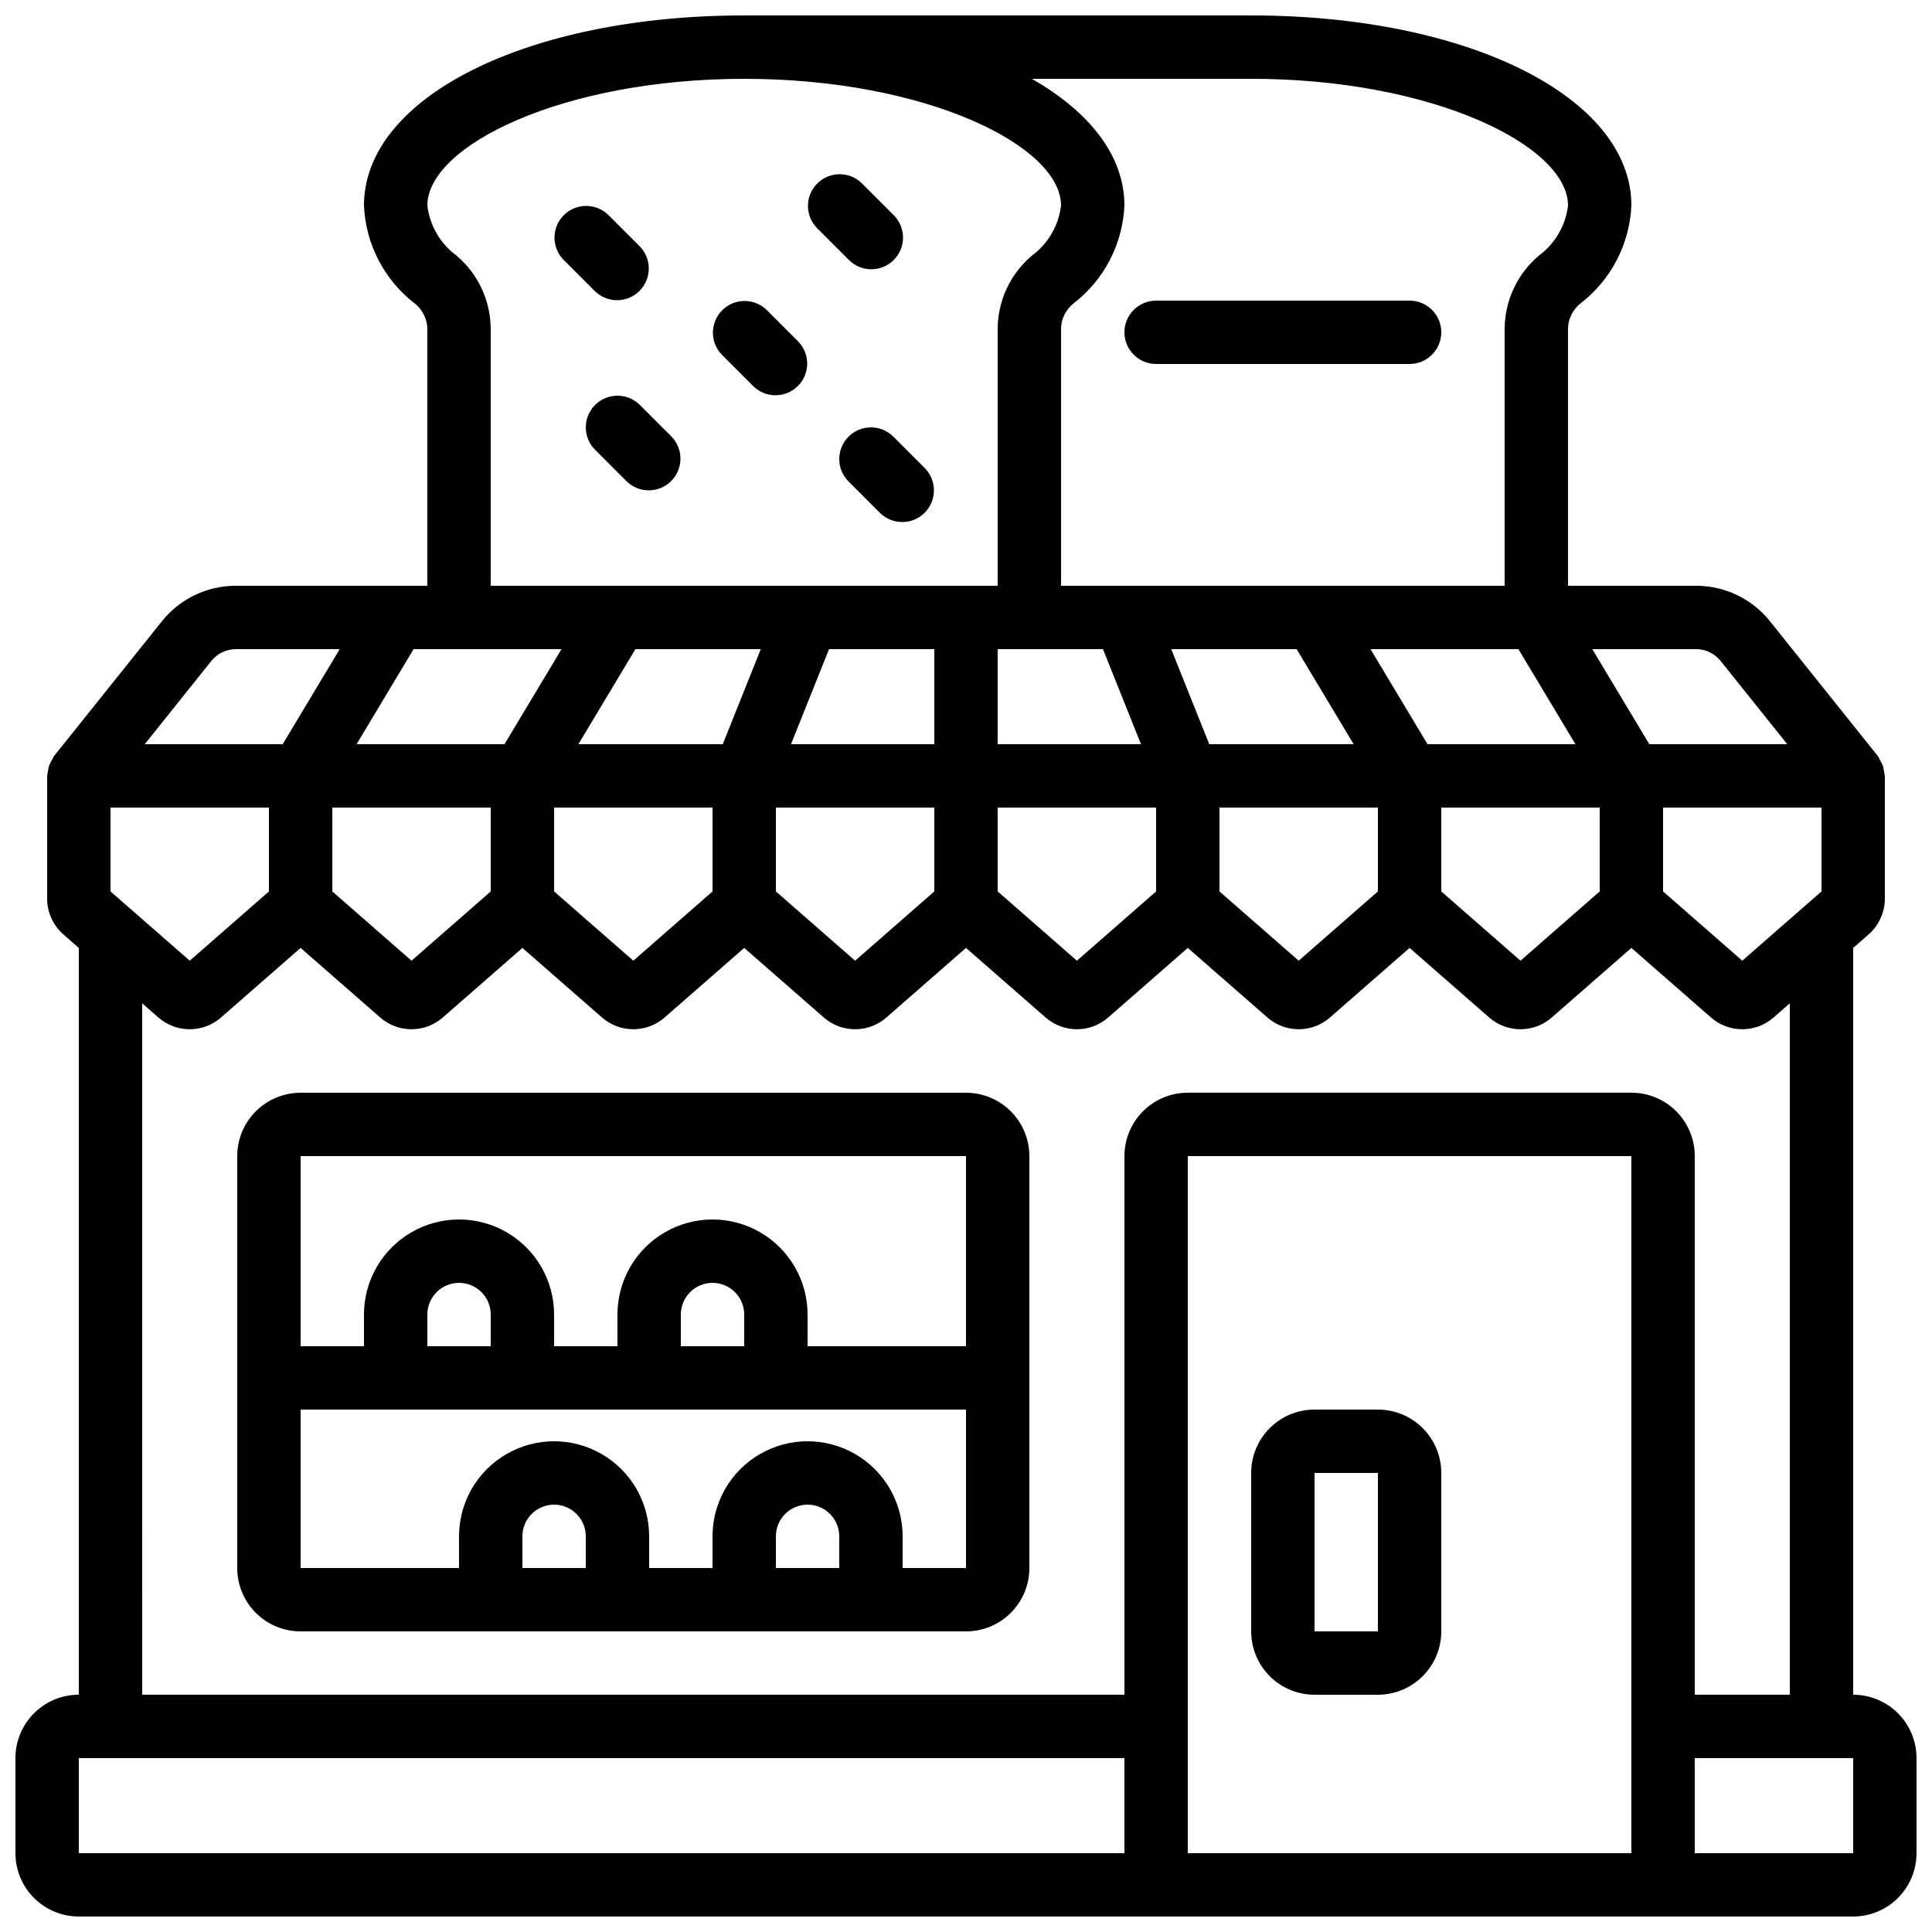
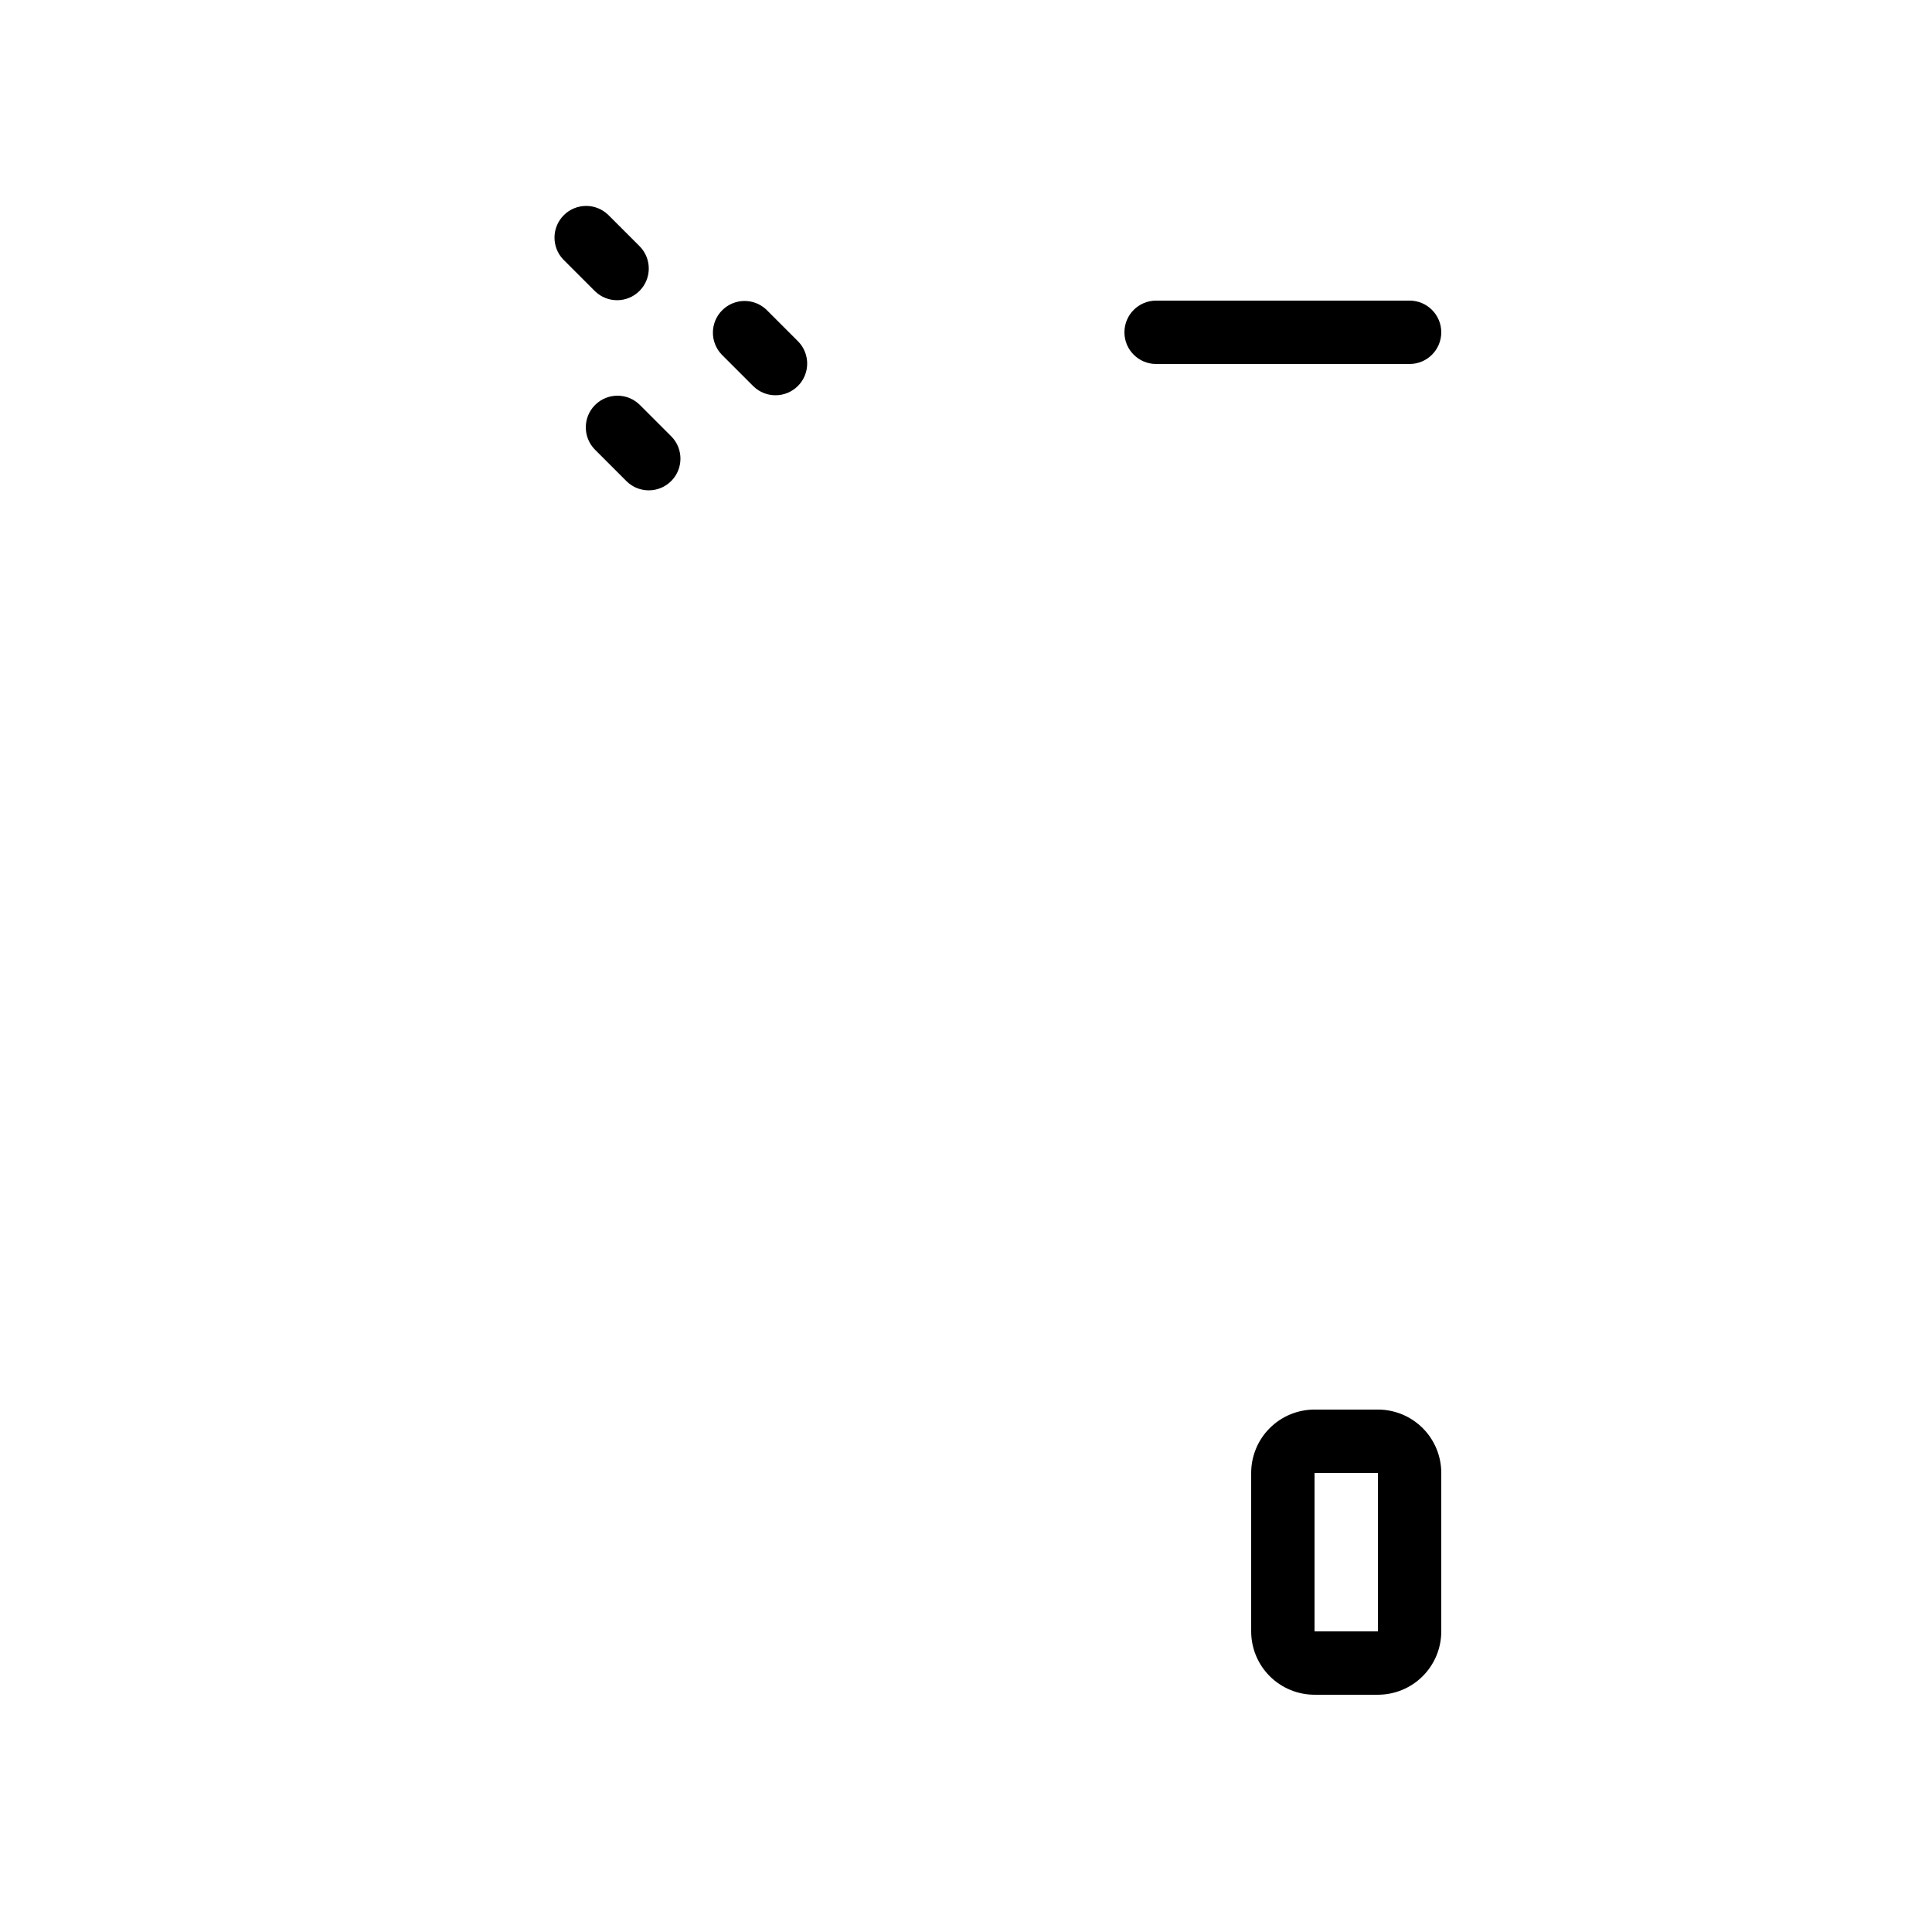
<svg xmlns="http://www.w3.org/2000/svg" width="800px" height="800px" version="1.1" viewBox="144 144 512 512">
  <defs>
    <clipPath id="a">
-       <path d="m148.09 148.09h503.81v503.81h-503.81z" />
-     </clipPath>
+       </clipPath>
  </defs>
-   <path d="m400 433.59h-176.34c-4.453 0-8.723 1.77-11.875 4.918-3.148 3.148-4.918 7.422-4.918 11.875v109.16c0 4.453 1.77 8.727 4.918 11.875 3.152 3.148 7.422 4.918 11.875 4.918h176.34c4.453 0 8.723-1.77 11.875-4.918 3.148-3.148 4.918-7.422 4.918-11.875v-109.16c0-4.453-1.77-8.727-4.918-11.875-3.152-3.148-7.422-4.918-11.875-4.918zm0 16.793v50.383h-41.984v-8.398c0-9-4.801-17.316-12.598-21.816-7.793-4.5-17.395-4.5-25.188 0-7.797 4.5-12.598 12.816-12.598 21.816v8.398h-16.793v-8.398c0-9-4.801-17.316-12.594-21.816-7.797-4.5-17.398-4.5-25.191 0-7.793 4.5-12.598 12.816-12.598 21.816v8.398h-16.793v-50.383zm-58.777 50.383h-16.797v-8.398c0-4.637 3.762-8.398 8.398-8.398s8.398 3.762 8.398 8.398zm-67.176 0h-16.793v-8.398c0-4.637 3.758-8.398 8.395-8.398 4.637 0 8.398 3.762 8.398 8.398zm8.398 58.777-0.004-8.398c0-4.637 3.762-8.395 8.398-8.395 4.637 0 8.398 3.758 8.398 8.395v8.398zm67.176 0-0.004-8.398c0-4.637 3.758-8.395 8.398-8.395 4.637 0 8.395 3.758 8.395 8.395v8.398zm33.586 0-0.004-8.398c0-9-4.801-17.316-12.594-21.816s-17.395-4.5-25.191 0c-7.793 4.5-12.594 12.816-12.594 21.816v8.398h-16.793v-8.398c0-9-4.801-17.316-12.598-21.816-7.793-4.5-17.395-4.5-25.188 0-7.797 4.5-12.598 12.816-12.598 21.816v8.398h-41.984v-41.984h176.34v41.984z" />
  <g clip-path="url(#a)">
-     <path d="m635.11 593.12v-197.91l4.055-3.551c2.766-2.414 4.352-5.91 4.344-9.582v-32.461c-0.051-0.352-0.121-0.703-0.211-1.051-0.059-0.57-0.172-1.133-0.344-1.68-0.203-0.531-0.465-1.043-0.781-1.52-0.145-0.336-0.312-0.66-0.504-0.973l-28.551-35.68c-4.758-6-12.004-9.492-19.664-9.477h-33.914v-68.27c0.09-2.527 1.27-4.898 3.231-6.496 8.141-6.238 13.105-15.754 13.562-25.996 0-28.727-43.32-50.383-100.76-50.383h-134.35c-57.445 0-100.77 21.656-100.77 50.383 0.441 10.254 5.406 19.785 13.555 26.027 1.953 1.594 3.133 3.945 3.242 6.465v68.27h-50.711c-7.656-0.02-14.902 3.461-19.672 9.453l-28.551 35.68c-0.191 0.309-0.359 0.637-0.504 0.973-0.312 0.477-0.574 0.984-0.781 1.52-0.172 0.547-0.285 1.109-0.344 1.68-0.09 0.355-0.156 0.711-0.199 1.074v32.461c-0.012 3.672 1.57 7.168 4.34 9.582l4.055 3.551v197.91c-4.453 0-8.727 1.77-11.875 4.918-3.148 3.152-4.918 7.422-4.918 11.875v25.191c0 4.453 1.77 8.727 4.918 11.875 3.148 3.148 7.422 4.918 11.875 4.918h470.22c4.453 0 8.727-1.77 11.875-4.918s4.918-7.422 4.918-11.875v-25.191c0-4.453-1.77-8.723-4.918-11.875-3.148-3.148-7.422-4.918-11.875-4.918zm-461.82-212.88v-22.227h41.984v22.227l-20.992 18.355zm92.363-64.211h27.156l-15.113 25.191h-39.199l15.113-25.191zm125.95 0v25.191h-37.98l10.078-25.191zm25.191 0h19.504l10.078 25.191h-37.98v-25.191zm129.6 0 15.113 25.191h-39.195l-15.113-25.191zm-58.777 0 15.113 25.191h-38.266l-10.078-25.191zm-152.08 25.191h-38.262l15.113-25.191h33.227zm-103.47 16.793h41.984v22.227l-20.992 18.355-20.992-18.355zm58.777 0h41.984v22.227l-20.992 18.355-20.992-18.355zm58.777 0h41.984v22.227l-20.992 18.355-20.992-18.355zm58.777 0h41.984v22.227l-20.992 18.355-20.992-18.355zm58.777 0h41.984v22.227l-20.992 18.355-20.992-18.355zm58.777 0h41.984v22.227l-20.992 18.355-20.992-18.355zm58.777 0h41.984v22.227l-20.992 18.355-20.988-18.355zm15.273-38.828 17.637 22.035h-36.551l-15.113-25.191h27.484-0.004c2.551-0.008 4.965 1.156 6.551 3.156zm-124.43-154.3c48.062 0 83.969 17.727 83.969 33.586v0.004c-0.637 5.316-3.449 10.137-7.769 13.309-5.644 4.785-8.938 11.785-9.023 19.184v68.27h-117.56v-68.27c0.094-2.527 1.273-4.898 3.234-6.496 8.141-6.238 13.105-15.754 13.562-25.996 0-13.156-9.168-24.797-24.543-33.586zm-210.56 46.879c-4.316-3.164-7.125-7.977-7.758-13.289 0-15.863 35.906-33.586 83.969-33.586 48.062-0.004 83.965 17.723 83.965 33.586-0.637 5.316-3.449 10.137-7.766 13.309-5.644 4.785-8.938 11.785-9.027 19.184v68.27h-134.35v-68.27c-0.09-7.406-3.387-14.41-9.035-19.203zm-65.027 107.42c1.594-1.996 4.008-3.156 6.559-3.156h27.484l-15.113 25.191h-36.555zm-18.305 90.703 4.34 3.797 0.004-0.004c4.734 4.109 11.77 4.109 16.508 0l21.133-18.473 21.137 18.473c4.734 4.109 11.773 4.109 16.508 0l21.133-18.473 21.137 18.473c4.734 4.109 11.773 4.109 16.508 0l21.137-18.473 21.137 18.473h-0.004c4.734 4.109 11.773 4.109 16.508 0l21.137-18.473 21.137 18.473h-0.004c4.734 4.109 11.773 4.109 16.508 0l21.137-18.473 21.137 18.473h-0.004c4.738 4.109 11.773 4.109 16.508 0l21.137-18.473 21.137 18.473h-0.004c4.738 4.109 11.773 4.109 16.508 0l21.137-18.473 21.137 18.473h-0.004c4.738 4.109 11.773 4.109 16.512 0l4.34-3.793v183.23h-25.191v-142.75c0-4.453-1.77-8.727-4.918-11.875-3.148-3.148-7.422-4.918-11.875-4.918h-117.55c-4.453 0-8.727 1.77-11.875 4.918-3.148 3.148-4.918 7.422-4.918 11.875v142.75h-260.3zm-16.793 200.03h277.1v25.191h-277.1zm293.89-8.398v-151.14h117.55v184.73h-117.55zm134.35 33.586v-25.188h41.984v25.191z" />
-   </g>
+     </g>
  <path d="m509.16 517.55h-16.793c-4.453 0-8.727 1.77-11.875 4.918-3.148 3.148-4.918 7.422-4.918 11.875v41.984c0 4.453 1.77 8.727 4.918 11.875 3.148 3.148 7.422 4.918 11.875 4.918h16.793c4.453 0 8.727-1.77 11.875-4.918 3.148-3.148 4.918-7.422 4.918-11.875v-41.984c0-4.453-1.77-8.727-4.918-11.875-3.148-3.148-7.422-4.918-11.875-4.918zm-16.793 58.777v-41.984h16.793v41.984z" />
  <path d="m301.7 221.2c3.297 3.184 8.535 3.137 11.773-0.102s3.285-8.477 0.102-11.77l-8.398-8.398c-3.293-3.18-8.531-3.137-11.77 0.102-3.238 3.242-3.285 8.477-0.102 11.773z" />
  <path d="m301.7 251.32c-3.277 3.277-3.277 8.594 0 11.871l8.398 8.398c3.293 3.184 8.531 3.137 11.77-0.102s3.285-8.477 0.105-11.773l-8.398-8.398v0.004c-3.277-3.277-8.594-3.277-11.875 0z" />
  <path d="m343.68 246.39c3.297 3.184 8.531 3.137 11.773-0.102 3.238-3.238 3.281-8.477 0.102-11.77l-8.398-8.398c-3.293-3.184-8.531-3.137-11.77 0.102-3.238 3.238-3.285 8.477-0.102 11.773z" />
-   <path d="m368.87 259.72c-3.277 3.277-3.277 8.594 0 11.871l8.398 8.398c3.293 3.18 8.531 3.137 11.77-0.102 3.238-3.242 3.285-8.477 0.102-11.773l-8.398-8.398 0.004 0.004c-3.281-3.281-8.594-3.281-11.875 0z" />
-   <path d="m368.87 212.8c1.566 1.617 3.715 2.543 5.969 2.562 2.25 0.02 4.418-0.867 6.008-2.461 1.594-1.59 2.481-3.758 2.461-6.008-0.02-2.254-0.945-4.402-2.562-5.969l-8.398-8.398v0.004c-3.293-3.184-8.531-3.137-11.77 0.102-3.238 3.238-3.285 8.477-0.102 11.77z" />
  <path d="m450.38 240.46h67.176c4.637 0 8.395-3.758 8.395-8.395s-3.758-8.398-8.395-8.398h-67.176c-4.637 0-8.395 3.762-8.395 8.398s3.758 8.395 8.395 8.395z" />
</svg>